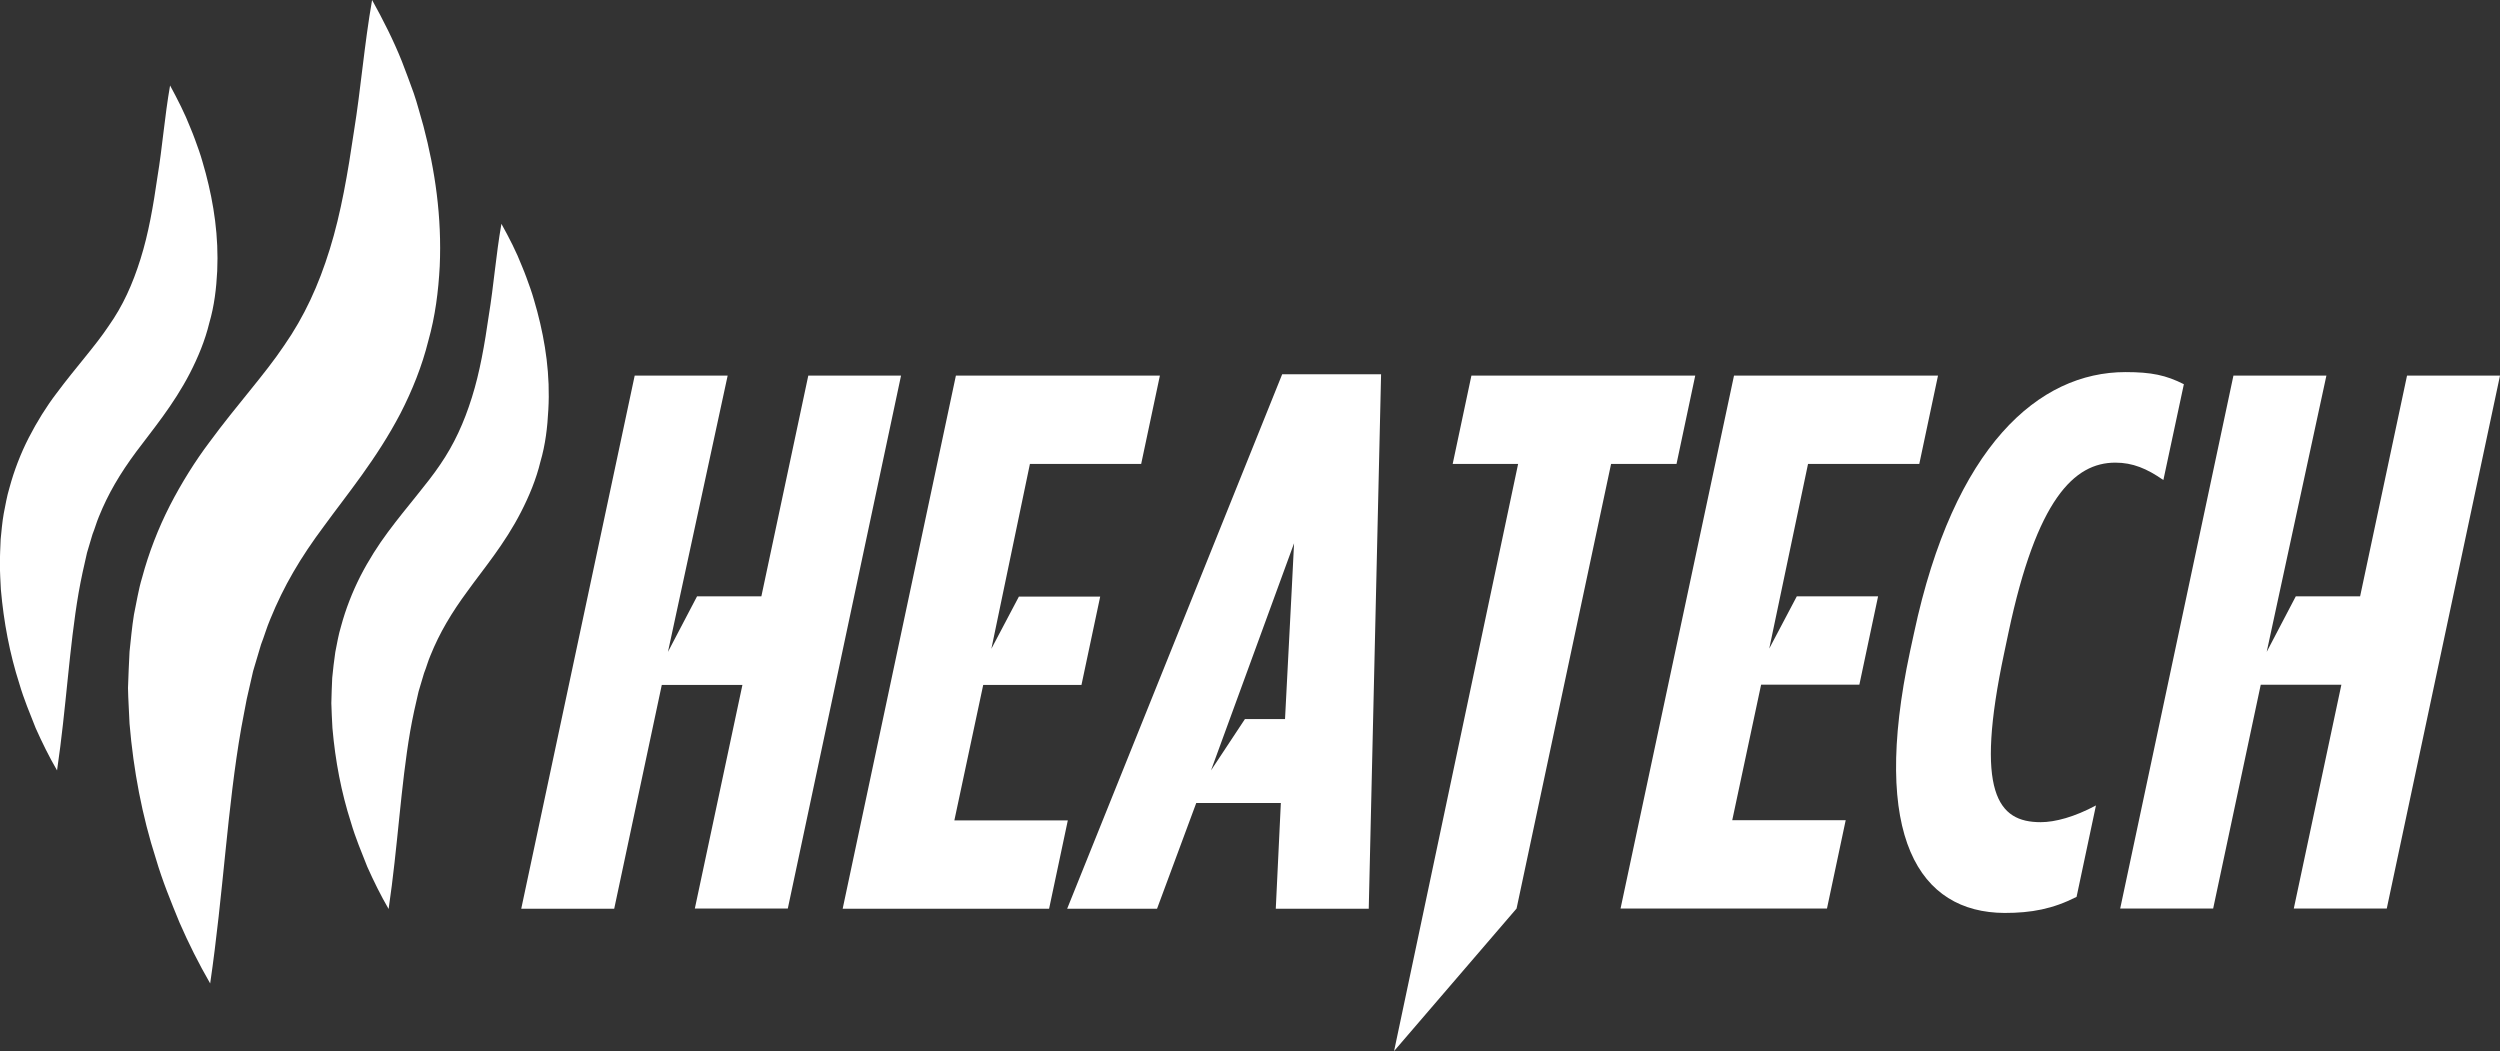
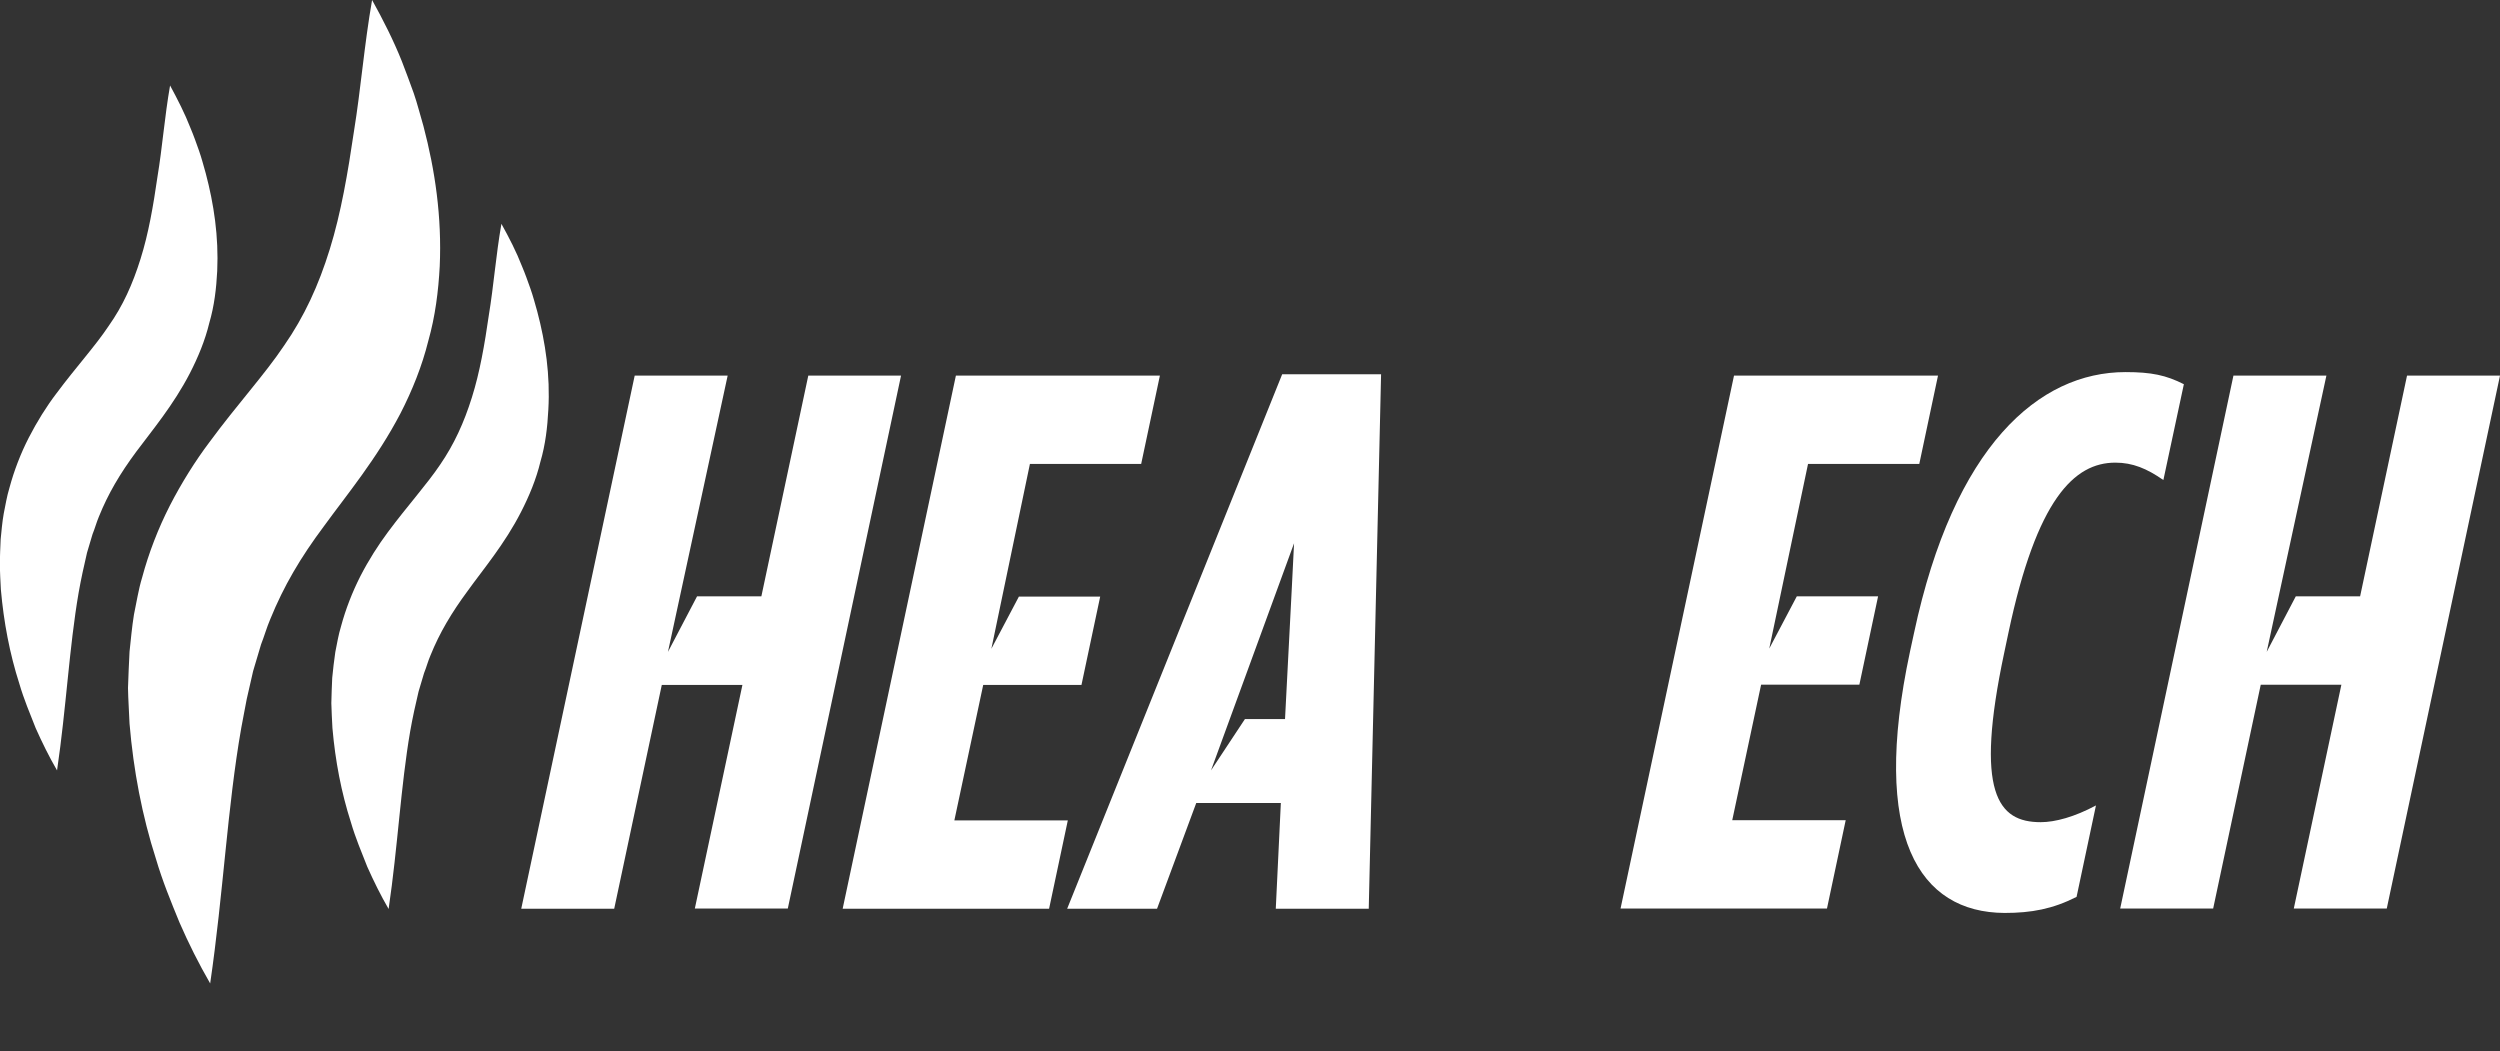
<svg xmlns="http://www.w3.org/2000/svg" version="1.1" id="Capa_2_00000034052758885146959960000010913879164883620235_" x="0px" y="0px" viewBox="0 0 1134.8 477.2" style="enable-background:new 0 0 1134.8 477.2;" xml:space="preserve">
  <rect x="0" y="0" width="1134.8" height="477.2" fill="#333333" stroke="none" />
  <style type="text/css">
	.st0{fill:#FFFFFF;}
</style>
  <g id="Capa_1-2">
    <g>
      <g>
        <path class="st0" d="M288.1,170.5h42.2l-27.1,125.4l13.2-25.2h29.2l21.3-100.2H409l-51.4,241.9h-42.2L337,310.9h-36.6     l-21.6,101.6h-42.2L288.1,170.5L288.1,170.5z" />
        <path class="st0" d="M1013.8,170.5h42.2l-27.1,125.4l13.2-25.2h29.2l21.3-100.2h42.2l-51.4,241.9h-42.2l21.6-101.6h-36.6     l-21.6,101.6h-42.2L1013.8,170.5L1013.8,170.5z" />
        <path class="st0" d="M433.9,170.5h92.6l-8.5,40.1h-50.5L450,294.5l12.5-23.7h36.9l-8.5,40.1h-44.6l-13.1,61.5h51.5l-8.5,40.1     h-93.7L433.9,170.5L433.9,170.5z" />
        <path class="st0" d="M787.1,170.5h92.6l-8.5,40.1h-50.5l-17.6,83.8l12.5-23.7h36.9l-8.5,40.1h-44.6l-13.1,61.5h51.5l-8.5,40.1     h-93.7L787.1,170.5L787.1,170.5z" />
        <path class="st0" d="M582,169.9h44.9l-5.6,242.6h-42.2l2.3-48H543l-17.8,48h-40.8L582,169.9L582,169.9z M583.3,326.4l3.1-59.9     l1-19.9l-37.7,103.1l15.4-23.3L583.3,326.4L583.3,326.4z" />
-         <path class="st0" d="M689.1,210.6h-29.7l8.5-40.1h101.6l-8.5,40.1h-29.7l-42.9,201.8l-55.6,64.7L689.1,210.6L689.1,210.6z" />
        <path class="st0" d="M867,295.7l1.8-8.3c18.1-85,56.7-118.5,96-118.5c11.8,0,18.4,1.4,26.5,5.5l-9.3,43.5     c-7.5-5.2-13.9-7.9-21.8-7.9c-18.7,0-35.7,16.6-48.5,77.1l-1.9,9c-13.6,63.9-2.9,77.1,16.5,77.1c6.6,0,15.4-2.4,25.1-7.6     l-8.8,41.5c-10.8,5.5-20.5,7.3-32.7,7.3C871.2,414.2,849,380,867,295.7L867,295.7z" />
      </g>
      <g>
        <path class="st0" d="M194.4,154.8c3.2-11.3,4.6-22.7,5.2-33.9c1-22.4-2.1-43.6-7.4-63.7c-1.5-5-2.7-10-4.4-14.9     c-1.8-4.9-3.5-9.7-5.4-14.5C178.6,18.3,173.9,9,168.9,0c-3.6,20.6-5.1,40.3-8.2,59.4c-2.8,19-5.9,37.3-11,53.7     c-5.1,16.5-11.6,30.6-20.7,43.7c-8.9,13.3-21.2,26.6-34,44c-6.4,8.5-12.6,18.4-17.9,28.7c-5.3,10.4-9.6,21.5-12.6,32.7     c-1.7,5.6-2.5,11.2-3.7,16.8c-0.9,5.6-1.4,11.2-2,16.8c-0.3,5.5-0.5,11-0.7,16.5c0.1,5.4,0.5,10.8,0.7,16.2     c1.8,21.3,5.7,41.8,12,61.4c2.9,9.9,6.8,19.4,10.7,28.9c4.1,9.4,8.7,18.6,13.9,27.6c6-41,7.8-80,14.1-115.9     c0.9-4.4,1.6-8.9,2.5-13.2l2.9-12.7l3.6-12.1c1.5-3.8,2.6-7.8,4.2-11.5c6.1-15,13.7-27.9,24.3-42.1c10.3-14.2,24-30.6,34.8-51.3     C187.1,177.3,191.6,166.1,194.4,154.8L194.4,154.8L194.4,154.8z" />
        <path class="st0" d="M243.9,141.5c-1-3.5-1.9-7-3.1-10.4c-1.2-3.4-2.4-6.8-3.8-10.1c-2.6-6.7-5.9-13.1-9.4-19.4     c-2.5,14.3-3.5,28.1-5.7,41.4c-1.9,13.2-4.1,26-7.7,37.4c-3.6,11.5-8.1,21.3-14.4,30.5c-6.2,9.2-14.7,18.5-23.7,30.6     c-4.4,5.9-8.8,12.8-12.5,20c-3.7,7.3-6.7,15-8.8,22.8c-1.2,3.9-1.8,7.8-2.6,11.7c-0.6,3.9-1,7.8-1.4,11.7     c-0.2,3.9-0.3,7.7-0.4,11.5c0.1,3.8,0.3,7.5,0.5,11.3c1.3,14.9,4,29.1,8.4,42.8c2,6.9,4.8,13.5,7.4,20.1c2.9,6.5,6.1,13,9.7,19.2     c4.2-28.5,5.5-55.7,9.8-80.7c0.6-3.1,1.1-6.2,1.8-9.2l2-8.8l2.5-8.4c1.1-2.7,1.8-5.5,2.9-8c4.2-10.4,9.6-19.4,16.9-29.3     c7.1-9.9,16.8-21.3,24.2-35.8c3.7-7.2,6.9-14.9,8.8-22.8c2.3-7.8,3.2-15.8,3.6-23.6C249.8,170.3,247.6,155.5,243.9,141.5     L243.9,141.5L243.9,141.5z" />
        <path class="st0" d="M86.2,169.4c3.7-7.2,6.9-14.9,8.8-22.8c2.3-7.8,3.2-15.8,3.6-23.6c0.7-15.6-1.5-30.3-5.2-44.3     c-1-3.5-1.9-7-3.1-10.4c-1.2-3.4-2.4-6.8-3.8-10.1c-2.6-6.7-5.9-13.1-9.3-19.4c-2.5,14.3-3.5,28.1-5.7,41.3     c-1.9,13.2-4.1,26-7.7,37.4c-3.6,11.5-8,21.3-14.5,30.5c-6.2,9.3-14.7,18.5-23.7,30.6c-4.5,5.9-8.8,12.8-12.5,20     c-3.7,7.2-6.7,15-8.8,22.8c-1.2,3.9-1.8,7.8-2.6,11.7c-0.7,3.9-1,7.8-1.4,11.7c-0.2,3.9-0.3,7.7-0.4,11.5     c0.1,3.8,0.3,7.5,0.5,11.3c1.3,14.8,4,29.1,8.4,42.8c2,6.9,4.8,13.5,7.4,20.1c2.9,6.5,6.1,13,9.7,19.2     c4.2-28.5,5.5-55.7,9.8-80.7c0.6-3.1,1.1-6.2,1.8-9.2l2-8.9l2.5-8.4c1.1-2.7,1.8-5.4,2.9-8c4.2-10.4,9.5-19.4,16.9-29.4     C69.1,195.3,78.7,183.9,86.2,169.4L86.2,169.4L86.2,169.4z" />
      </g>
    </g>
  </g>
</svg>